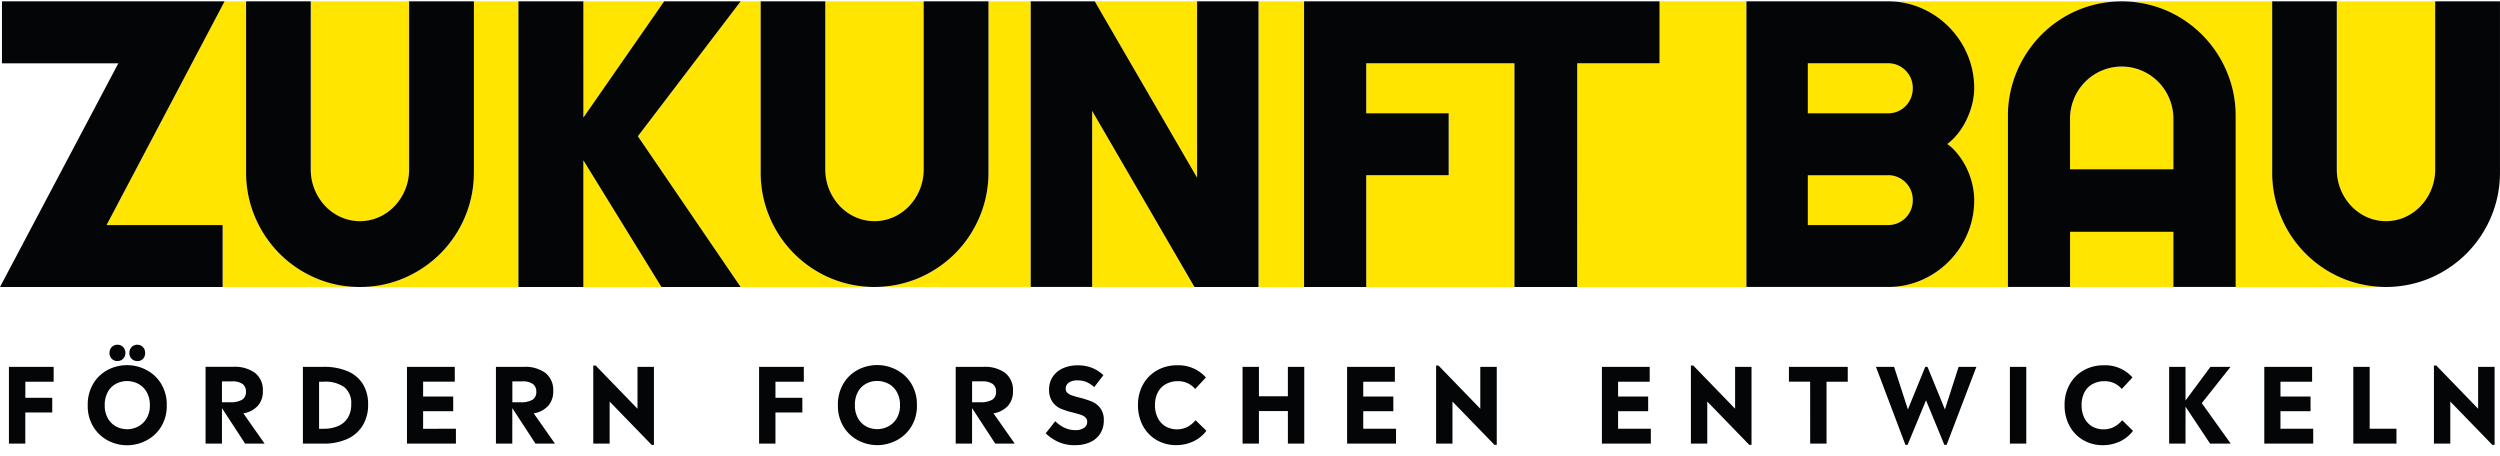
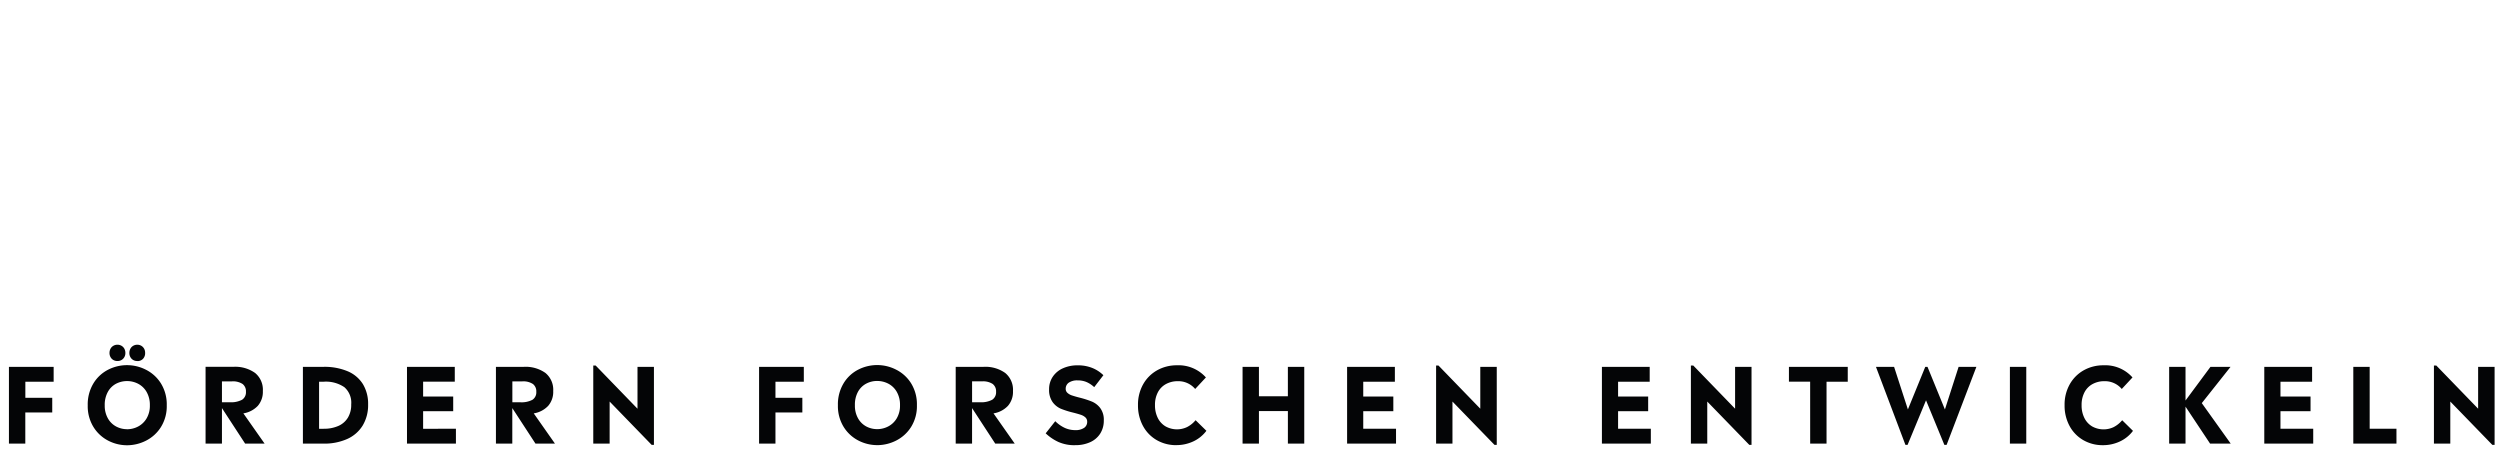
<svg xmlns="http://www.w3.org/2000/svg" width="214" height="39" fill="none" viewBox="0 0 214 39">
  <path fill="#040506" d="M212.128 31.402v3.583l-3.581-3.697h-.202v6.686h1.401v-3.602l3.598 3.708h.194v-6.678h-1.41Zm-9.284 5.3v-5.3h-1.401v6.572h3.694v-1.272h-2.293Zm-7.636 0v-1.503h2.575v-1.254h-2.575v-1.271h2.708v-1.271h-4.093v6.571h4.189v-1.272h-2.804Zm-4.258 1.272-2.477-3.467 2.461-3.103h-1.719l-2.134 2.88v-2.881h-1.401v6.571h1.401v-3.166l2.102 3.164 1.767.002Zm-10.942.134a3.41 3.41 0 0 0 1.437-.311c.45-.204.841-.52 1.138-.916l-.924-.909a2.355 2.355 0 0 1-.728.587 2.013 2.013 0 0 1-1.835-.053 1.73 1.73 0 0 1-.669-.72 2.376 2.376 0 0 1-.242-1.103 2.297 2.297 0 0 1 .251-1.11c.158-.3.4-.544.697-.703a2.066 2.066 0 0 1 1-.24 1.883 1.883 0 0 1 1.49.666l.918-.987a3.112 3.112 0 0 0-2.479-1.04 3.405 3.405 0 0 0-1.684.422c-.503.279-.919.693-1.203 1.196a3.528 3.528 0 0 0-.446 1.798 3.638 3.638 0 0 0 .428 1.782c.272.506.68.925 1.176 1.21.511.29 1.089.439 1.675.43Zm-7.96-.134h1.401v-6.571h-1.401v6.571Zm-4.391-6.57-1.172 3.646-1.49-3.646h-.192l-1.487 3.644-1.182-3.646h-1.552l2.522 6.678h.185l1.579-3.814 1.569 3.814h.194l2.548-6.677-1.522.001Zm-12.706 6.57h1.401v-5.3h1.816v-1.271h-5.035v1.27h1.816l.002 5.301Zm-6.427-6.571v3.582l-3.58-3.697h-.203v6.686h1.401v-3.602l3.598 3.708h.191v-6.678h-1.407Zm-10.016 5.299v-1.503h2.575v-1.254h-2.575v-1.271h2.706v-1.271h-4.09v6.571h4.188v-1.272h-2.804Zm-11.795-5.3v3.583l-3.58-3.697h-.203v6.686h1.401v-3.602l3.598 3.708h.194v-6.678h-1.41Zm-10.019 5.3v-1.503h2.575v-1.254h-2.575v-1.271h2.707v-1.271h-4.089v6.571h4.188v-1.272h-2.806Zm-6.452-5.3v2.517h-2.477v-2.516h-1.401v6.571h1.401V35.19h2.478v2.784h1.401v-6.571h-1.402Zm-9.548 6.7c.496.003.986-.103 1.437-.31.449-.205.84-.52 1.137-.916l-.926-.907a2.332 2.332 0 0 1-.728.587 2.007 2.007 0 0 1-1.834-.053 1.729 1.729 0 0 1-.67-.72 2.382 2.382 0 0 1-.243-1.103 2.29 2.29 0 0 1 .252-1.11c.158-.298.401-.542.697-.7a2.073 2.073 0 0 1 1.002-.24 1.883 1.883 0 0 1 1.489.666l.918-.987a3.131 3.131 0 0 0-2.478-1.04 3.406 3.406 0 0 0-1.685.422c-.503.28-.92.693-1.204 1.196a3.538 3.538 0 0 0-.446 1.798c-.01.62.137 1.234.43 1.78.273.506.68.925 1.177 1.21a3.3 3.3 0 0 0 1.676.43m-8.662 0c.443.01.882-.077 1.288-.256a1.97 1.97 0 0 0 .86-.738 2.05 2.05 0 0 0 .304-1.12 1.674 1.674 0 0 0-.3-1.054 1.746 1.746 0 0 0-.713-.56 8.038 8.038 0 0 0-1.067-.342 9.07 9.07 0 0 1-.649-.187 1.067 1.067 0 0 1-.382-.218.455.455 0 0 1-.15-.35.622.622 0 0 1 .265-.525c.23-.144.498-.212.768-.193.262-.005.522.045.764.147.237.106.454.252.643.431l.786-1.023a2.931 2.931 0 0 0-.944-.617 3.247 3.247 0 0 0-1.252-.227 2.99 2.99 0 0 0-1.288.262c-.348.156-.646.409-.86.729-.203.315-.31.685-.304 1.062-.02.387.085.77.3 1.091.182.253.43.45.714.573.347.138.704.25 1.067.334.276.072.493.133.648.187.142.046.272.121.382.222a.487.487 0 0 1 .15.373.61.61 0 0 1-.265.52c-.224.14-.486.208-.75.193a2.184 2.184 0 0 1-.885-.183 2.852 2.852 0 0 1-.833-.582l-.82 1.04c.32.303.688.552 1.088.738.452.195.94.29 1.433.276m-8.821-3.674v-1.79h.855c.319-.024.636.054.908.223a.784.784 0 0 1 .291.667.757.757 0 0 1-.33.684 2 2 0 0 1-1.054.214l-.67.002Zm3.65 3.538-1.816-2.587c.47-.072.903-.298 1.234-.642.3-.352.455-.807.433-1.271a1.86 1.86 0 0 0-.666-1.547 2.918 2.918 0 0 0-1.847-.524h-2.39v6.573h1.401v-3.042l1.985 3.042 1.666-.002Zm-11.782-1.239a1.95 1.95 0 0 1-.93-.231c-.294-.16-.537-.4-.7-.694a2.192 2.192 0 0 1-.268-1.12 2.29 2.29 0 0 1 .268-1.16 1.73 1.73 0 0 1 .701-.69c.289-.152.61-.23.935-.227.33-.001.654.076.948.227.304.157.556.4.727.697.198.352.295.752.282 1.156.012.393-.086.781-.282 1.12a1.827 1.827 0 0 1-.732.694 2.034 2.034 0 0 1-.943.23m0 1.37c.567-.001 1.126-.136 1.631-.395.524-.265.966-.67 1.279-1.17.34-.554.512-1.197.494-1.849a3.413 3.413 0 0 0-.498-1.88 3.206 3.206 0 0 0-1.283-1.169 3.549 3.549 0 0 0-3.232-.006c-.52.263-.957.668-1.26 1.169a3.485 3.485 0 0 0-.49 1.884 3.39 3.39 0 0 0 .49 1.85c.306.497.742.901 1.26 1.169.498.259 1.05.394 1.61.395m-6.278-5.428v-1.271h-3.83v6.57h1.402v-2.669h2.302v-1.253h-2.302v-1.378l2.428.001ZM54.57 31.404v3.583l-3.583-3.7h-.203v6.687h1.401v-3.602l3.597 3.708h.195v-6.678l-1.407.002Zm-10.712 3.032v-1.791h.855c.317-.023.633.055.904.225a.784.784 0 0 1 .29.666.756.756 0 0 1-.328.685 2 2 0 0 1-1.055.213l-.666.002Zm3.647 3.538-1.817-2.589c.47-.072.903-.298 1.234-.642.3-.352.455-.807.433-1.271a1.858 1.858 0 0 0-.666-1.547 2.92 2.92 0 0 0-1.847-.524h-2.39v6.573h1.401v-3.042l1.985 3.042h1.667Zm-11.286-1.27V35.2h2.575v-1.256h-2.575v-1.271h2.71v-1.271h-4.091v6.571h4.189v-1.272l-2.808.002Zm-8.508 0h-.398v-4.03h.398a2.804 2.804 0 0 1 1.763.467 1.752 1.752 0 0 1 .59 1.471c.014.4-.085.796-.286 1.142-.194.314-.478.56-.815.706a3.004 3.004 0 0 1-1.252.241m-.018-5.3h-1.764v6.573h1.764a4.805 4.805 0 0 0 2.023-.395 2.98 2.98 0 0 0 1.327-1.151 3.375 3.375 0 0 0 .467-1.814 3.242 3.242 0 0 0-.44-1.725 2.82 2.82 0 0 0-1.296-1.103 5.084 5.084 0 0 0-2.081-.384Zm-8.694 3.032v-1.788h.855c.318-.025.636.053.908.222a.784.784 0 0 1 .291.667.757.757 0 0 1-.33.684c-.326.166-.69.24-1.054.214l-.67.001Zm3.65 3.538-1.816-2.587c.47-.073.903-.298 1.234-.642.3-.353.455-.807.433-1.271a1.857 1.857 0 0 0-.666-1.547 2.918 2.918 0 0 0-1.847-.525h-2.39v6.575h1.402v-3.042l1.984 3.04 1.666-.001Zm-10.895-7.063a.64.64 0 0 0 .489-.193.706.706 0 0 0 .18-.513.724.724 0 0 0-.084-.35.657.657 0 0 0-.586-.343.679.679 0 0 0-.353.093.63.63 0 0 0-.242.254.738.738 0 0 0-.084.346.699.699 0 0 0 .19.507.653.653 0 0 0 .49.193m-1.702 0a.65.65 0 0 0 .636-.427.703.703 0 0 0 .044-.273.74.74 0 0 0-.084-.346.629.629 0 0 0-.243-.254.678.678 0 0 0-.352-.094.683.683 0 0 0-.353.094.629.629 0 0 0-.242.254.739.739 0 0 0-.084.346.702.702 0 0 0 .19.507.655.655 0 0 0 .49.193m.818 5.837a1.95 1.95 0 0 1-.93-.231 1.76 1.76 0 0 1-.705-.693 2.192 2.192 0 0 1-.272-1.115 2.29 2.29 0 0 1 .27-1.16 1.73 1.73 0 0 1 .7-.693 2.062 2.062 0 0 1 1.883 0c.303.157.556.399.727.697.198.352.296.752.283 1.156.011.393-.086.781-.283 1.12a1.832 1.832 0 0 1-.731.694 2.03 2.03 0 0 1-.944.23m0 1.37c.567 0 1.126-.136 1.632-.395.524-.265.966-.67 1.278-1.17a3.36 3.36 0 0 0 .494-1.85 3.41 3.41 0 0 0-.499-1.88 3.208 3.208 0 0 0-1.282-1.169 3.55 3.55 0 0 0-3.232-.006c-.52.264-.957.669-1.261 1.17a3.482 3.482 0 0 0-.49 1.886A3.387 3.387 0 0 0 8 36.549c.306.498.742.902 1.26 1.17.498.259 1.05.395 1.61.395Zm-6.278-5.44v-1.272H.765v6.572h1.401v-2.669h2.306v-1.253H2.17v-1.378H4.59Z" />
-   <path fill="#FFE500" d="M204.584 24.549c-.11.004-.219.015-.331.016h.319l.012-.016Zm-18.546-4.705h-8.842v4.72h8.842v-4.72ZM161.617 15h-6.866v4.264h6.866a2.115 2.115 0 0 0 1.76-.96 2.151 2.151 0 0 0 .191-2.008 2.104 2.104 0 0 0-.779-.948 2.082 2.082 0 0 0-1.172-.348Zm-105 9.567-6.68-10.845v10.845h6.68ZM34.688 16.22c.22-.546.332-1.131.329-1.721V.116h-8.42v14.377a4.554 4.554 0 0 0 1.232 3.134c.381.403.838.728 1.343.955a4.012 4.012 0 0 0 3.269 0 4.256 4.256 0 0 0 1.344-.956c.385-.41.691-.89.903-1.413M21.065.116h-1.841l-10.1 19.148h9.931v5.3h11.739a9.485 9.485 0 0 1-3.788-.77 9.857 9.857 0 0 1-3.093-2.099 9.943 9.943 0 0 1-2.084-3.118 9.695 9.695 0 0 1-.764-3.832V.115Zm49.988 23.678a9.77 9.77 0 0 1-5.175-5.218 9.703 9.703 0 0 1-.765-3.832V.116H40.566v14.629a9.703 9.703 0 0 1-.765 3.832 9.876 9.876 0 0 1-2.091 3.118 9.969 9.969 0 0 1-3.1 2.1 9.485 9.485 0 0 1-3.788.77h13.554V.115h5.561v9.947l6.91-9.946h6.55l-8.794 11.546 8.794 12.903H74.84a9.487 9.487 0 0 1-3.788-.771Zm7.683-7.576c.22-.547.332-1.132.329-1.722V.116h-8.42v14.377a4.532 4.532 0 0 0 1.231 3.133c.382.404.838.729 1.344.956a4.012 4.012 0 0 0 3.268 0 4.252 4.252 0 0 0 1.344-.956c.385-.41.692-.89.903-1.413m-3.869 8.347h13.362V.116h-3.615v14.629a9.694 9.694 0 0 1-.765 3.832 9.876 9.876 0 0 1-2.091 3.118 9.953 9.953 0 0 1-3.1 2.1 9.491 9.491 0 0 1-3.789.77m27.379 0L93.489 9.494v15.07h8.758ZM93.712.115l8.757 15.09V.114h-8.757Zm14.017 24.45h3.897V.115h-3.897v24.45Zm9.219 0h12.69V5.418h-12.69v4.28h7.058V15h-7.058v9.565Zm18.057 0h14.485V.115h-7.432v5.303h-7.051l-.002 19.147Zm27.44-18.983a2.096 2.096 0 0 0-.828-.164h-6.866v4.28h6.866c.417.005.827-.116 1.175-.348.348-.233.618-.566.775-.956.11-.268.165-.555.163-.845a2.117 2.117 0 0 0-.344-1.182 2.092 2.092 0 0 0-.942-.786M177.813.887a9.487 9.487 0 0 1 3.793-.77h-19.979a7.08 7.08 0 0 1 2.857.588 7.519 7.519 0 0 1 3.922 3.955c.391.912.59 1.896.584 2.889a5.643 5.643 0 0 1-.191 1.434 6.909 6.909 0 0 1-.533 1.404c-.225.445-.503.86-.828 1.237a4.902 4.902 0 0 1-.751.706c.285.202.543.439.769.706.324.38.602.798.828 1.244.229.45.405.926.526 1.417.117.47.178.953.18 1.438a7.224 7.224 0 0 1-.584 2.889 7.509 7.509 0 0 1-3.922 3.955 7.077 7.077 0 0 1-2.854.588h10.244V9.953a9.675 9.675 0 0 1 .765-3.832 10.03 10.03 0 0 1 2.082-3.126 9.781 9.781 0 0 1 3.092-2.108Zm5.518 5.16a4.382 4.382 0 0 0-4.826.94 4.447 4.447 0 0 0-.965 1.444 4.407 4.407 0 0 0-.346 1.734v4.322h8.843v-4.32a4.408 4.408 0 0 0-.346-1.734 4.442 4.442 0 0 0-2.357-2.385m17.107 17.747a9.761 9.761 0 0 1-5.176-5.218 9.692 9.692 0 0 1-.764-3.832V.115h-12.872a9.484 9.484 0 0 1 3.79.771 9.83 9.83 0 0 1 5.192 5.234 9.691 9.691 0 0 1 .764 3.832v14.613h12.852a9.48 9.48 0 0 1-3.788-.77m8.012-9.303V.117h-8.421v14.377a4.549 4.549 0 0 0 1.232 3.133c.382.404.839.729 1.344.956a4.014 4.014 0 0 0 3.269 0 4.233 4.233 0 0 0 1.342-.956 4.53 4.53 0 0 0 1.233-3.134" />
-   <path fill="#040506" d="M54.603 11.662 63.4.115H56.85l-6.912 9.947V.115h-5.561v24.45h5.56V13.722l6.682 10.843h6.78l-8.796-12.903ZM135.01 5.418h7.047V.115h-30.429v24.45h5.322v-9.567h7.057v-5.3h-7.057v-4.28h12.687v19.147h5.368l.005-19.147ZM213.998 14.745V.115h-5.548v14.378a4.529 4.529 0 0 1-1.233 3.134 4.243 4.243 0 0 1-1.342.956 4.018 4.018 0 0 1-3.269 0 4.259 4.259 0 0 1-1.344-.955 4.553 4.553 0 0 1-1.232-3.135V.115h-5.531v14.63a9.69 9.69 0 0 0 .764 3.832 9.761 9.761 0 0 0 5.176 5.217 9.748 9.748 0 0 0 7.602 0 9.954 9.954 0 0 0 3.101-2.099 9.847 9.847 0 0 0 2.09-3.118 9.71 9.71 0 0 0 .765-3.832M177.195 10.166a4.426 4.426 0 0 1 .346-1.733 4.45 4.45 0 0 1 1.628-1.99 4.391 4.391 0 0 1 4.897 0 4.443 4.443 0 0 1 1.628 1.99c.231.548.349 1.138.346 1.733v4.323h-8.845v-4.323Zm14.179 14.4V9.952a9.678 9.678 0 0 0-.765-3.832 9.825 9.825 0 0 0-5.191-5.234 9.754 9.754 0 0 0-7.602 0 9.8 9.8 0 0 0-3.094 2.109c-.883.9-1.589 1.96-2.082 3.125a9.73 9.73 0 0 0-.764 3.833v14.611h5.321v-4.72h8.843v4.72h5.334ZM163.732 17.13c.002.282-.051.56-.156.82a2.104 2.104 0 0 1-1.146 1.155c-.258.106-.534.16-.812.158h-6.867V15h6.867a2.073 2.073 0 0 1 1.501.618 2.106 2.106 0 0 1 .613 1.513Zm0-9.581c.002.29-.053.576-.162.844a2.1 2.1 0 0 1-.777.954 2.073 2.073 0 0 1-1.175.35h-6.867v-4.28h6.867a2.08 2.08 0 0 1 1.501.619 2.107 2.107 0 0 1 .613 1.513Zm2.955 4.78c.275-.208.527-.445.753-.706.325-.377.603-.792.828-1.237.227-.447.406-.918.533-1.404.124-.468.188-.95.191-1.434a7.258 7.258 0 0 0-.584-2.889 7.527 7.527 0 0 0-3.923-3.955 7.093 7.093 0 0 0-2.866-.59h-12.125v24.45h12.126a7.066 7.066 0 0 0 2.866-.589 7.517 7.517 0 0 0 3.923-3.954c.39-.912.589-1.896.584-2.89a6.012 6.012 0 0 0-.181-1.438 6.552 6.552 0 0 0-.526-1.416 6.304 6.304 0 0 0-.828-1.243 4.081 4.081 0 0 0-.769-.707M102.244 24.565h5.484V.115h-5.259v15.09L93.71.114h-5.481v24.45h5.26V9.495l8.755 15.07ZM84.613 14.745V.115h-5.548v14.378a4.525 4.525 0 0 1-1.232 3.134 4.242 4.242 0 0 1-1.343.956 4.015 4.015 0 0 1-3.268 0 4.25 4.25 0 0 1-1.344-.956 4.563 4.563 0 0 1-1.233-3.134V.115h-5.532v14.63a9.699 9.699 0 0 0 .764 3.832 9.769 9.769 0 0 0 5.175 5.217 9.754 9.754 0 0 0 7.603 0 9.962 9.962 0 0 0 3.104-2.1 9.868 9.868 0 0 0 2.089-3.117 9.69 9.69 0 0 0 .764-3.832M9.123 19.264 19.225.116H.169v5.303h9.961L0 24.566h19.057v-5.302H9.123ZM40.567 14.745V.115h-5.549v14.378a4.537 4.537 0 0 1-1.231 3.134 4.25 4.25 0 0 1-1.343.956 4.015 4.015 0 0 1-3.269 0 4.251 4.251 0 0 1-1.343-.956 4.548 4.548 0 0 1-1.232-3.134V.115h-5.535v14.63a9.693 9.693 0 0 0 .765 3.832 9.956 9.956 0 0 0 2.082 3.118 9.854 9.854 0 0 0 3.093 2.1 9.486 9.486 0 0 0 3.801.77 9.485 9.485 0 0 0 3.801-.77 9.968 9.968 0 0 0 3.101-2.1 9.866 9.866 0 0 0 2.09-3.118 9.688 9.688 0 0 0 .765-3.832" />
</svg>